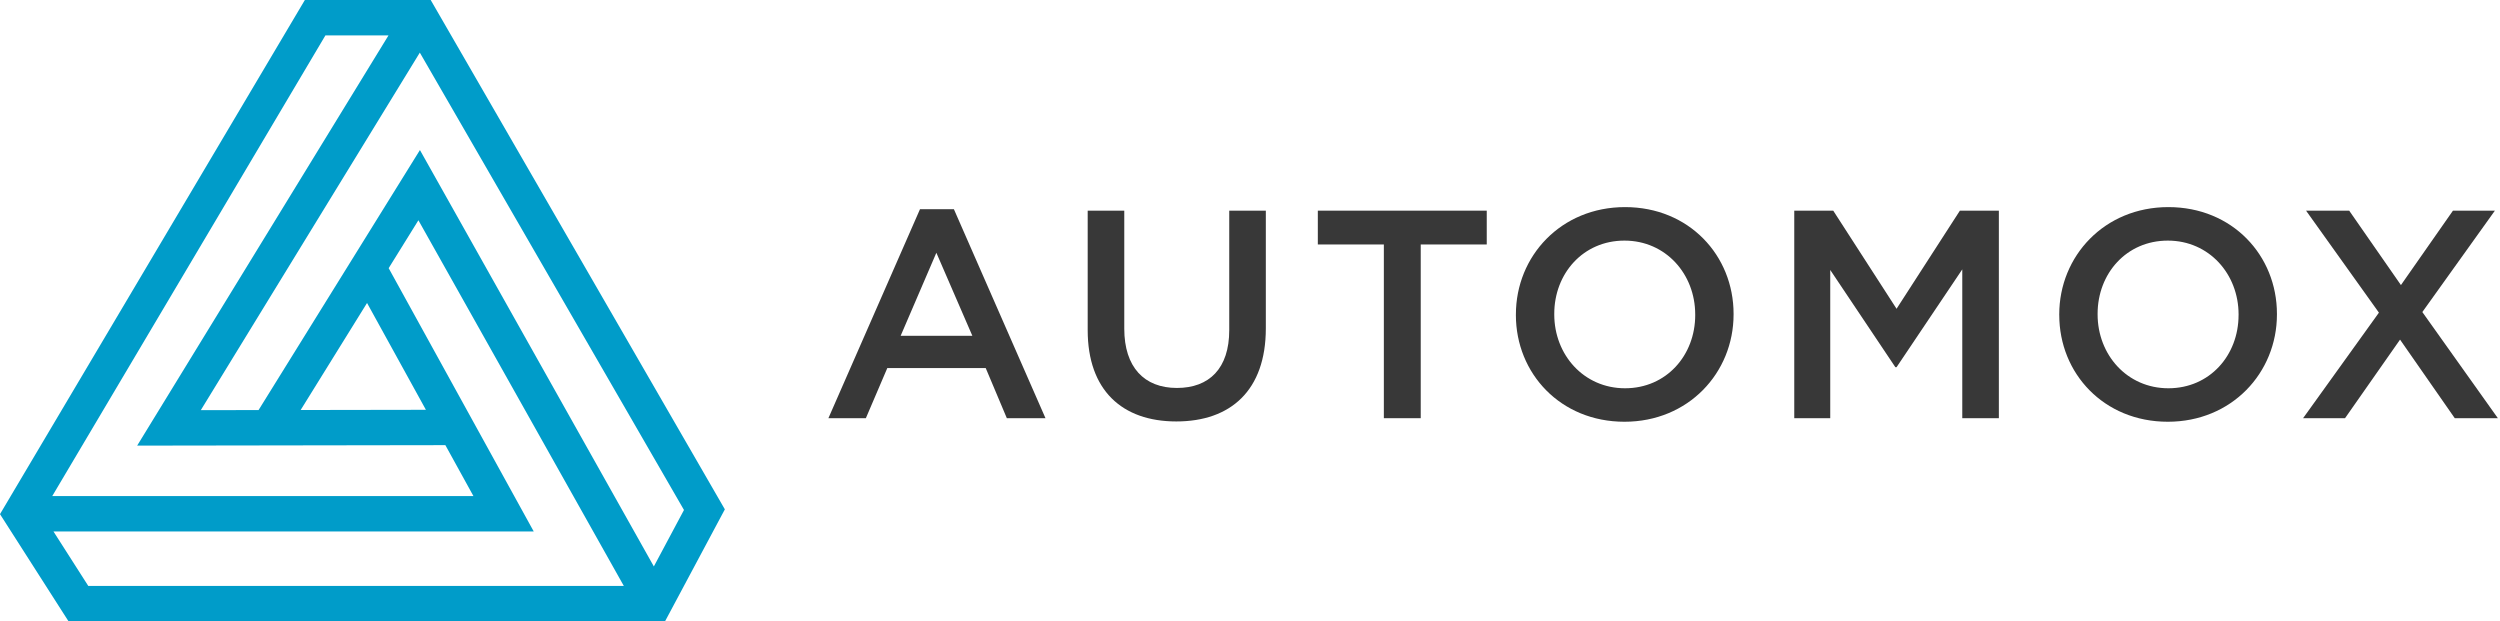
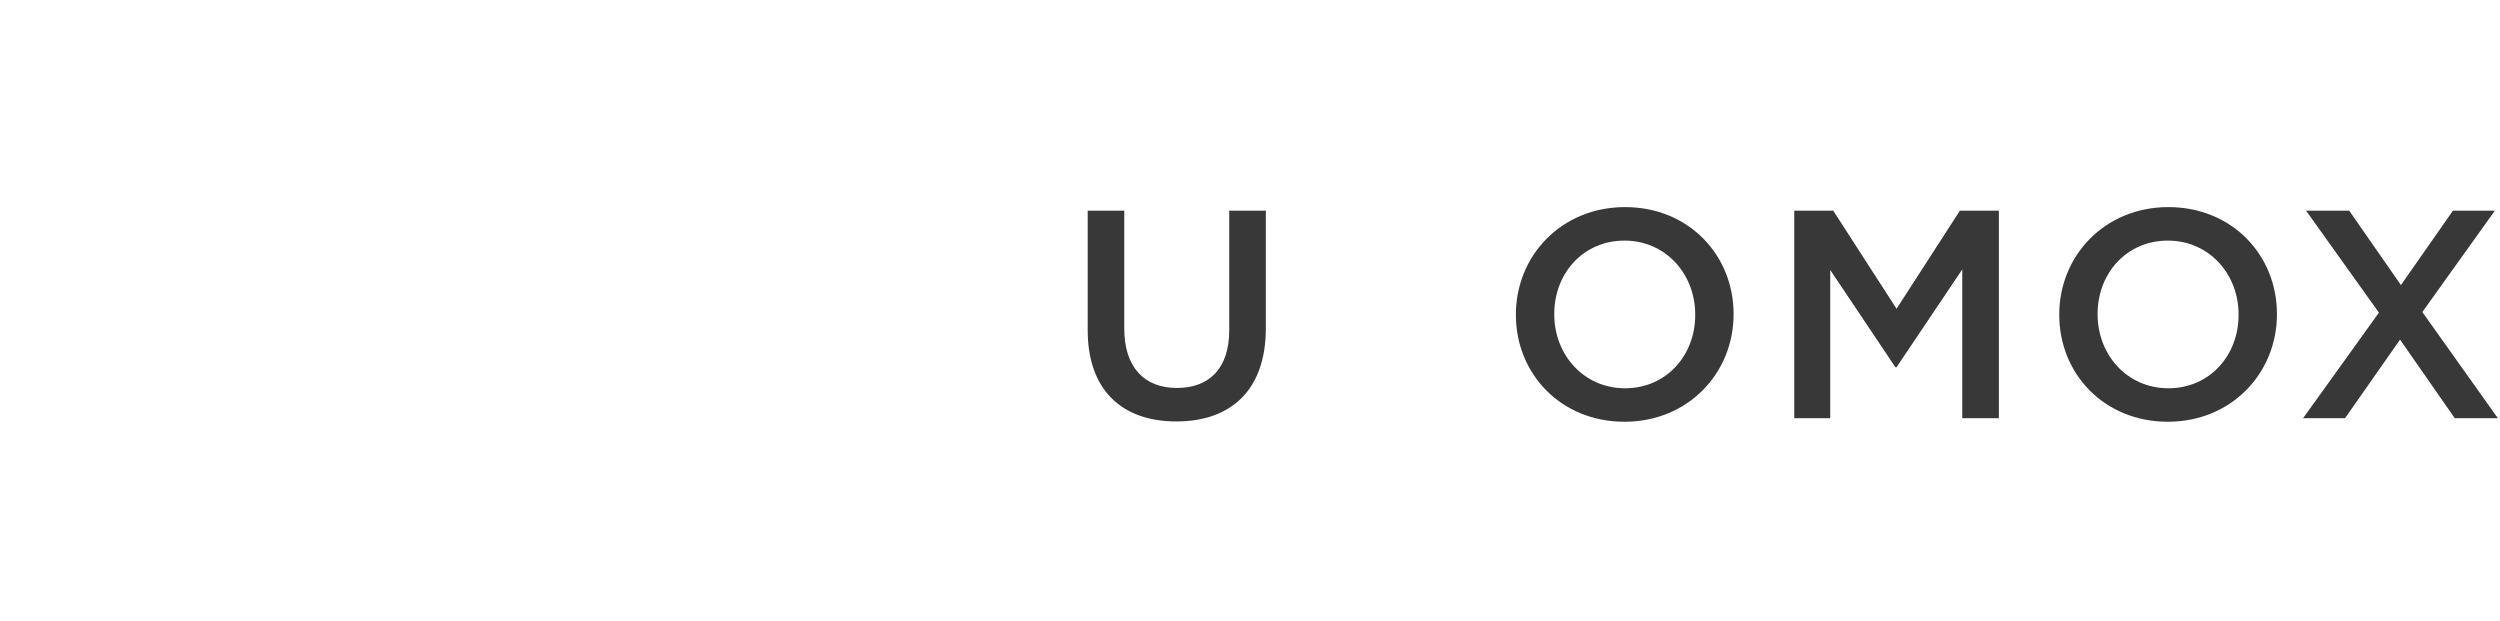
<svg xmlns="http://www.w3.org/2000/svg" width="169" height="42" viewBox="0 0 169 42" stroke="rgb(56, 56, 56)" fill="rgb(0, 0, 0)">
  <g id="Page-1" stroke="none" stroke-width="1" fill="none" fill-rule="evenodd">
    <g id="Automox---Homepage-Design---V5" transform="translate(-188, -26)">
      <g id="Nav-Bar" transform="translate(0, -1)">
        <g id="AX-logo" transform="translate(188, 27)">
          <g id="Group-8" transform="translate(56, 14)" fill="#383838">
-             <path d="M9.73 8.698 7.298 3.087 4.885 8.698H9.73zM6.192.141H8.483L14.675 14.27H12.062l-1.427-3.387H3.981L2.532 14.27H870414851e-22L6.192.141z" id="Fill-1" />
            <path d="M17.528 8.317V.24h2.473V8.218c0 2.605 1.347 4.008 3.558 4.008 2.191.0 3.538-1.323 3.538-3.908V.24h2.473V8.198c0 4.188-2.373 6.292-6.051 6.292-3.659.0-5.991-2.105-5.991-6.173" id="Fill-2" />
-             <polyline id="Fill-3" points="37.548 2.526 33.085 2.526 33.085 0.24 44.504 0.24 44.504 2.526 40.041 2.526 40.041 14.27 37.548 14.27 37.548 2.526" />
            <path d="M58.596 7.295V7.255c0-2.726-1.989-4.99-4.784-4.99-2.794.0-4.744 2.225-4.744 4.951V7.255c0 2.725 1.99 4.992 4.785 4.992 2.794.0 4.744-2.226 4.744-4.952m-12.122.0V7.255C46.474 3.307 49.529-692779167e-22 53.853-692779167e-22c4.323.0 7.337 3.266 7.337 7.216V7.255c0 3.948-3.056 7.255-7.378 7.255-4.321.0-7.338-3.266-7.338-7.215" id="Fill-4" />
            <polyline id="Fill-5" points="65.292 0.24 67.926 0.24 72.207 6.874 76.489 0.24 79.123 0.24 79.123 14.27 76.65 14.27 76.65 4.209 72.207 10.822 72.126 10.822 67.724 4.249 67.724 14.27 65.292 14.27 65.292 0.24" />
            <path d="M95.328 7.295V7.255c0-2.726-1.99-4.99-4.784-4.99-2.796.0-4.746 2.225-4.746 4.951V7.255c0 2.725 1.991 4.992 4.784 4.992 2.795.0 4.745-2.226 4.745-4.952m-12.122.0V7.255C83.206 3.307 86.261-692779167e-22 90.583-692779167e-22c4.323.0 7.338 3.266 7.338 7.216V7.255c0 3.948-3.056 7.255-7.377 7.255C86.222 14.51 83.206 11.244 83.206 7.295" id="Fill-6" />
            <polyline id="Fill-7" points="104.815 7.135 99.889 0.24 102.805 0.24 106.303 5.271 109.82 0.24 112.655 0.24 107.75 7.094 112.856 14.27 109.942 14.27 106.243 8.958 102.524 14.27 99.688 14.27 104.815 7.135" />
          </g>
-           <path d="M36.081 35.928 26.274 18.128l2.01-3.238L42.17 39.608H5.967l-2.352-3.68H36.081zM9.359 29.982 9.271 30.124 30.107 30.092l1.898 3.444H3.531L21.999 2.392h4.264L9.359 29.982zM20.324 27.717l4.488-7.236 3.979 7.222L20.324 27.717zM17.479 27.72 13.574 27.727 28.38 3.557l17.857 30.918L44.2 38.291 28.466 10.282 28.387 10.143 17.479 27.72zM29.789 1.166 29.115.0H20.609L0 34.756 4.632 42H44.957l4.019-7.523L49 34.432 29.789 1.166z" id="Fill-9" fill="#009cc9" />
        </g>
      </g>
    </g>
  </g>
</svg>